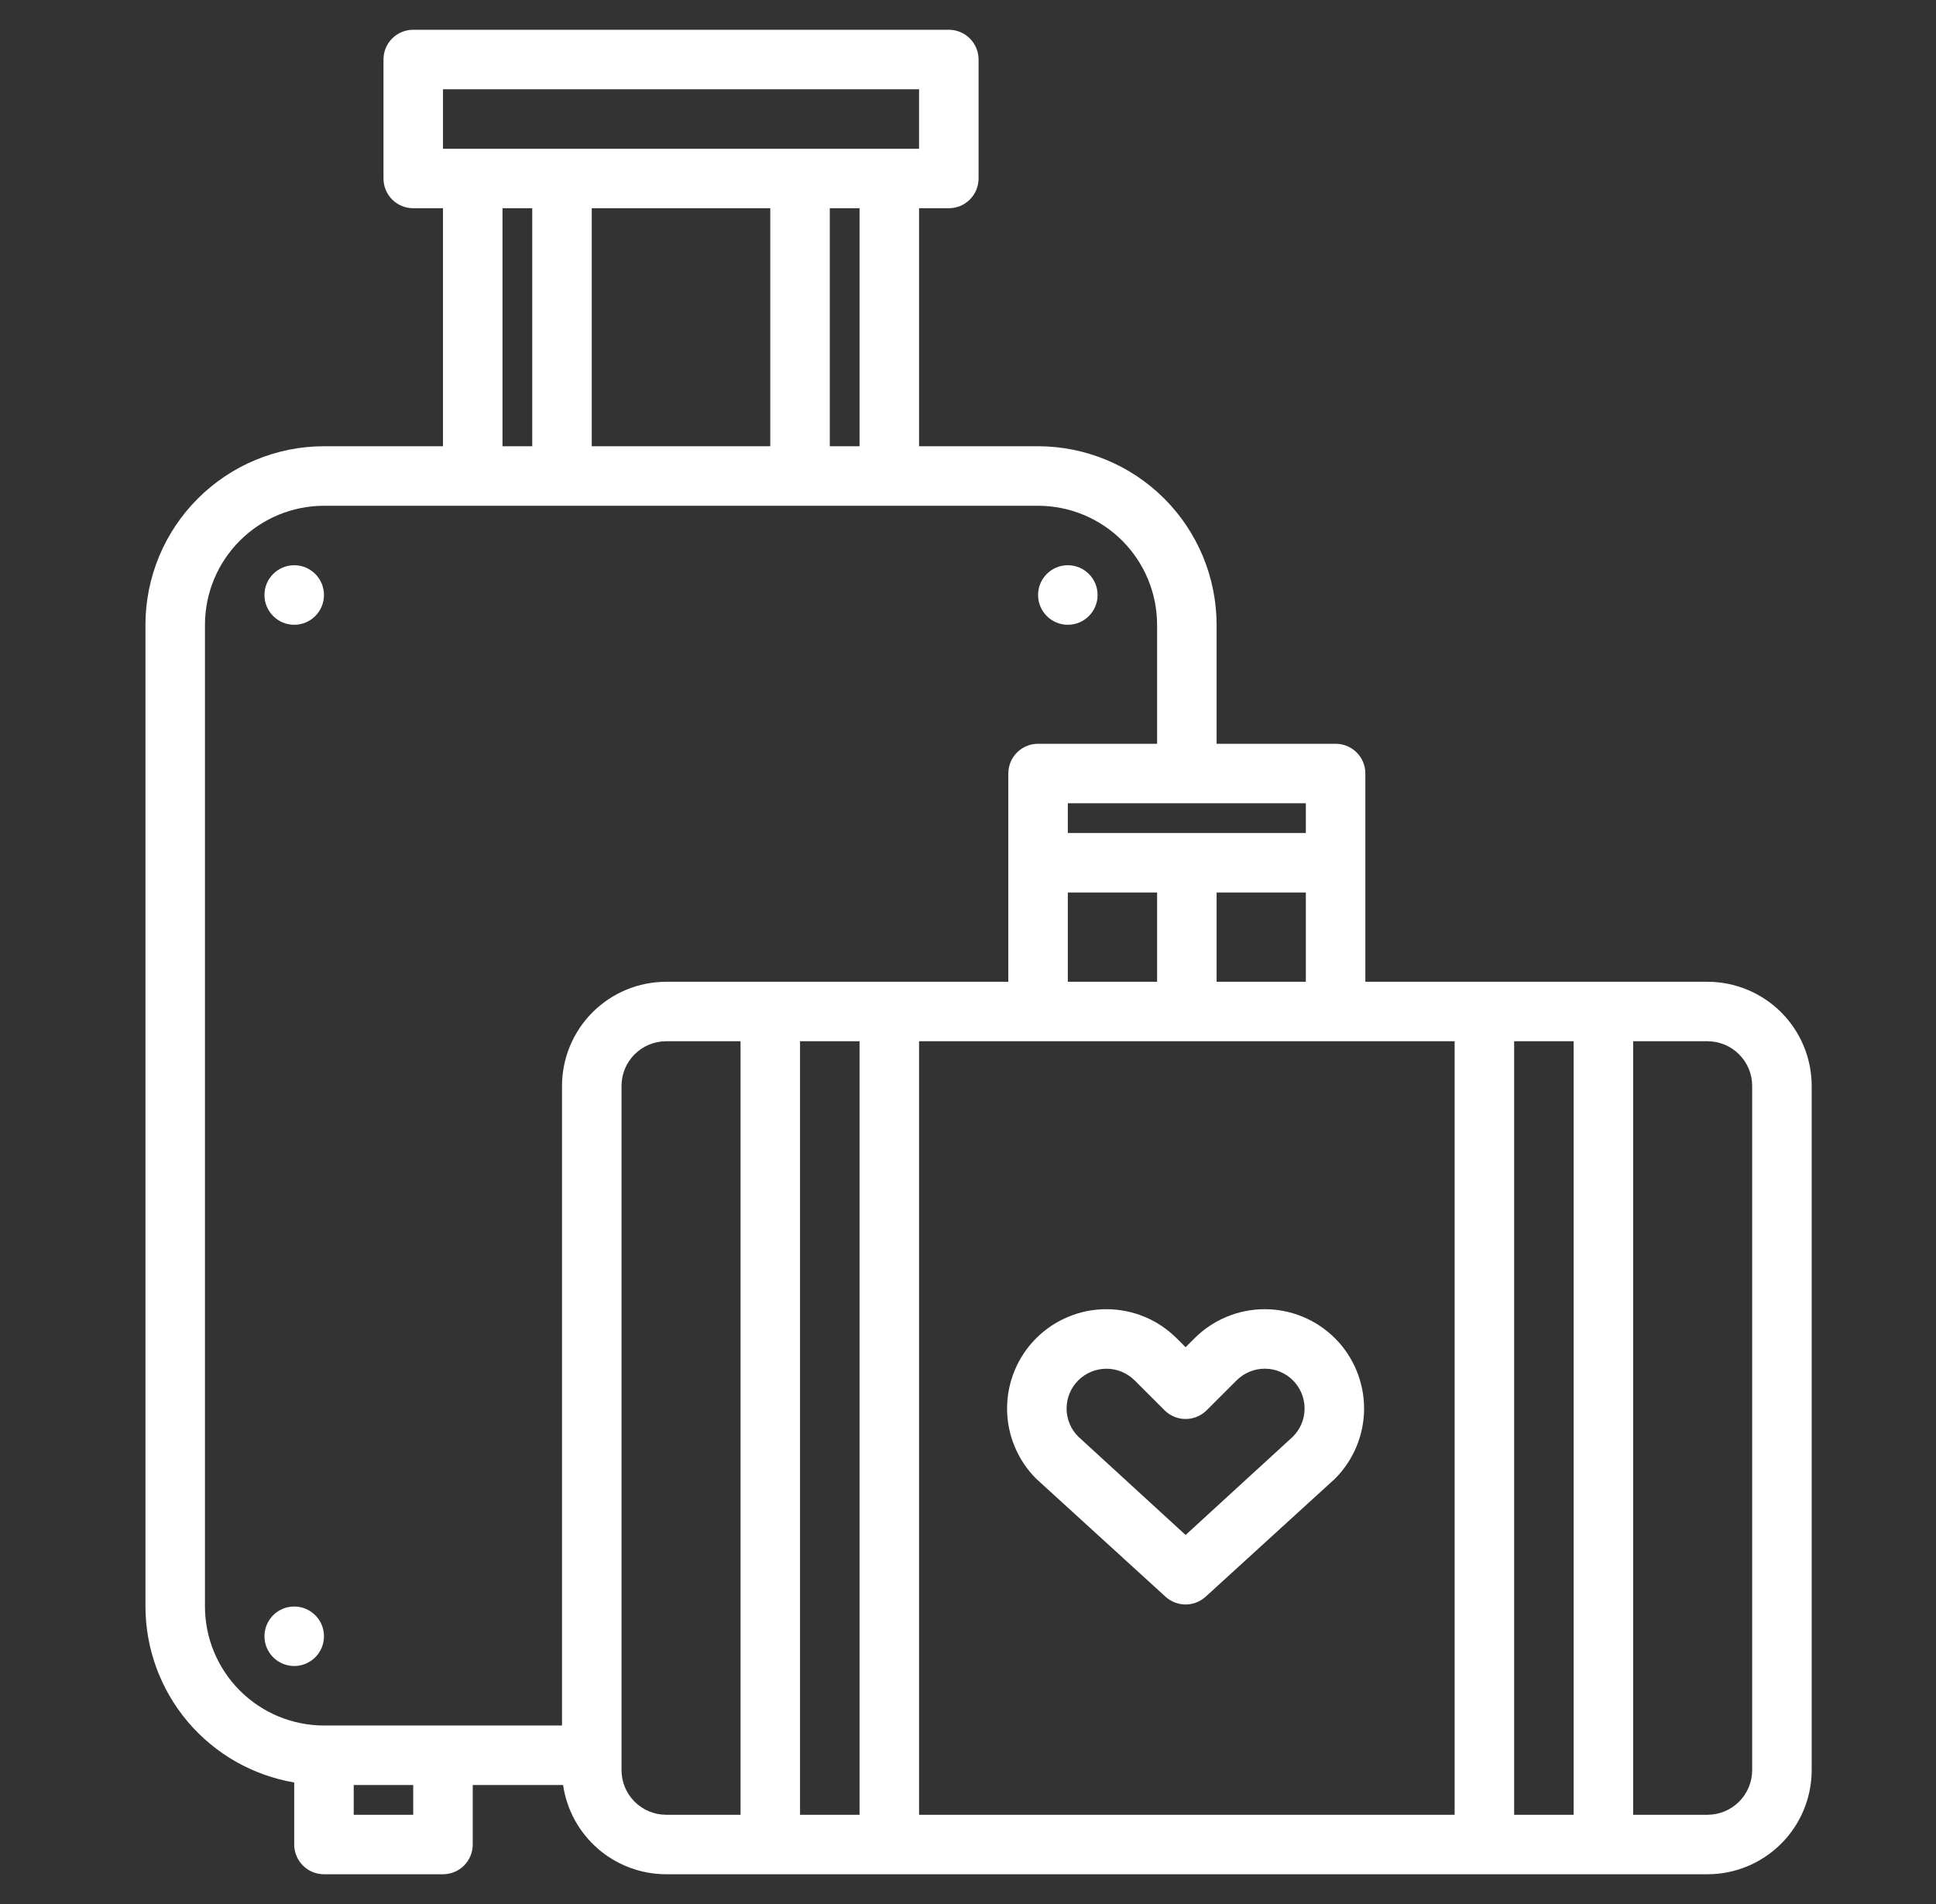
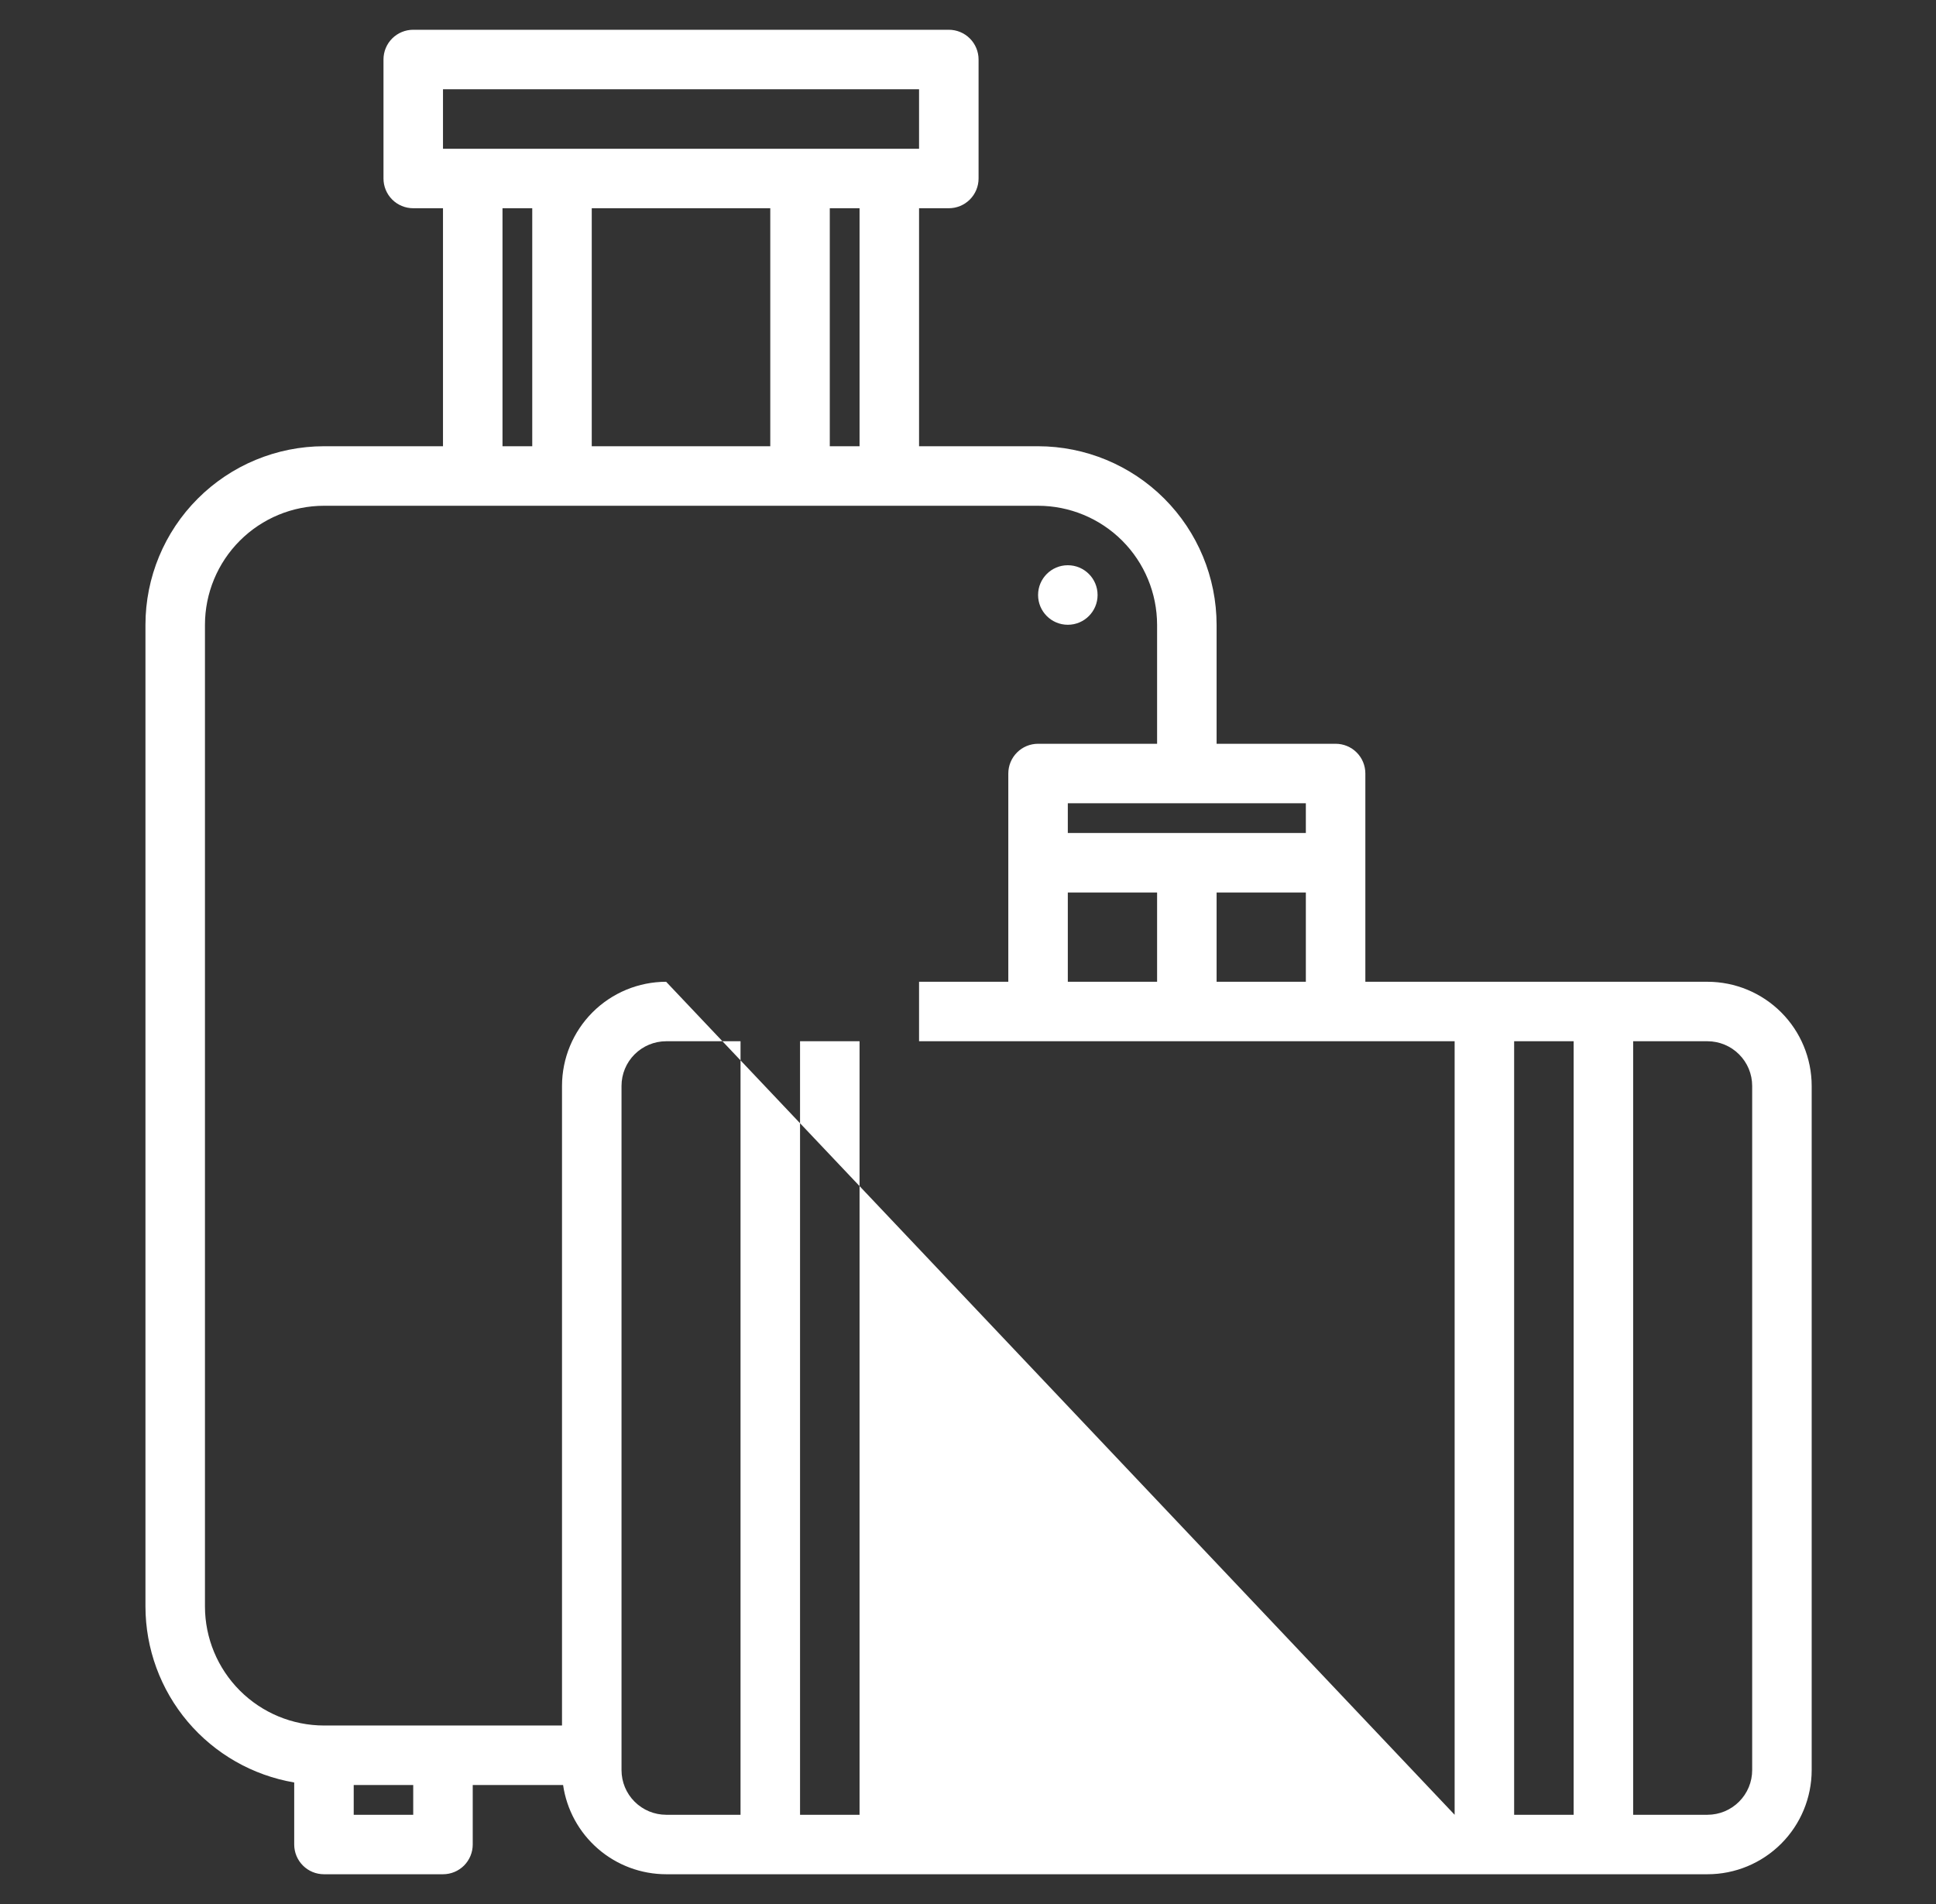
<svg xmlns="http://www.w3.org/2000/svg" width="61" height="60" viewBox="0 0 61 60" fill="none">
  <rect x="0" y="0" width="61" height="60" fill="#333333" stroke="none" />
-   <path d="M9.27 19.688C9.788 19.688 10.208 19.268 10.208 18.75C10.208 18.232 9.788 17.812 9.27 17.812C8.752 17.812 8.333 18.232 8.333 18.75C8.333 19.268 8.752 19.688 9.27 19.688Z" fill="white" />
  <path d="M33.645 19.688C34.163 19.688 34.583 19.268 34.583 18.75C34.583 18.232 34.163 17.812 33.645 17.812C33.127 17.812 32.708 18.232 32.708 18.75C32.708 19.268 33.127 19.688 33.645 19.688Z" fill="white" />
-   <path d="M9.27 52.5C9.788 52.5 10.208 52.08 10.208 51.562C10.208 51.045 9.788 50.625 9.27 50.625C8.752 50.625 8.333 51.045 8.333 51.562C8.333 52.08 8.752 52.5 9.27 52.5Z" fill="white" />
-   <path d="M53.801 30.938H43.02V24.375C43.02 24.126 42.922 23.888 42.746 23.712C42.57 23.536 42.331 23.438 42.083 23.438H38.333V19.688C38.331 18.196 37.738 16.766 36.684 15.712C35.629 14.657 34.199 14.064 32.708 14.062H28.958V6.562H29.895C30.144 6.562 30.382 6.464 30.558 6.288C30.734 6.112 30.833 5.874 30.833 5.625V1.875C30.833 1.626 30.734 1.388 30.558 1.212C30.382 1.036 30.144 0.938 29.895 0.938H13.02C12.772 0.938 12.533 1.036 12.357 1.212C12.181 1.388 12.083 1.626 12.083 1.875V5.625C12.083 5.874 12.181 6.112 12.357 6.288C12.533 6.464 12.772 6.562 13.02 6.562H13.958V14.062H10.208C8.716 14.064 7.287 14.657 6.232 15.712C5.177 16.766 4.584 18.196 4.583 19.688V50.625C4.585 51.954 5.056 53.239 5.914 54.254C6.772 55.268 7.96 55.947 9.27 56.17V58.125C9.27 58.374 9.369 58.612 9.545 58.788C9.721 58.964 9.959 59.062 10.208 59.062H13.958C14.206 59.062 14.445 58.964 14.621 58.788C14.796 58.612 14.895 58.374 14.895 58.125V56.25H17.742C17.855 57.03 18.246 57.744 18.842 58.26C19.438 58.777 20.2 59.061 20.989 59.062H53.801C54.672 59.062 55.505 58.715 56.121 58.1C56.736 57.485 57.082 56.651 57.083 55.781V34.219C57.082 33.349 56.736 32.515 56.121 31.9C55.505 31.285 54.672 30.939 53.801 30.938ZM41.145 25.312V26.25H33.645V25.312H41.145ZM41.145 28.125V30.938H38.333V28.125H41.145ZM36.458 28.125V30.938H33.645V28.125H36.458ZM13.958 2.812H28.958V4.688H13.958V2.812ZM27.083 6.562V14.062H26.145V6.562H27.083ZM24.27 6.562V14.062H18.645V6.562H24.27ZM16.77 6.562V14.062H15.833V6.562H16.77ZM13.02 57.188H11.145V56.25H13.02V57.188ZM23.333 57.188H20.989C20.616 57.187 20.259 57.039 19.995 56.775C19.731 56.512 19.583 56.154 19.583 55.781V34.219C19.583 33.846 19.731 33.488 19.995 33.225C20.259 32.961 20.616 32.813 20.989 32.812H23.333V57.188ZM27.083 57.188H25.208V32.812H27.083V57.188ZM20.989 30.938C20.119 30.939 19.285 31.285 18.67 31.9C18.055 32.515 17.709 33.349 17.708 34.219V54.375H10.208C9.214 54.374 8.261 53.978 7.558 53.275C6.855 52.572 6.459 51.619 6.458 50.625V19.688C6.459 18.693 6.855 17.74 7.558 17.037C8.261 16.334 9.214 15.939 10.208 15.938H32.708C33.702 15.939 34.655 16.334 35.358 17.037C36.061 17.74 36.456 18.693 36.458 19.688V23.438H32.708C32.459 23.438 32.221 23.536 32.045 23.712C31.869 23.888 31.77 24.126 31.77 24.375V30.938H20.989ZM45.833 57.188H28.958V32.812H45.833V57.188ZM49.583 57.188H47.708V32.812H49.583V57.188ZM55.208 55.781C55.208 56.154 55.059 56.512 54.795 56.775C54.532 57.039 54.174 57.187 53.801 57.188H51.458V32.812H53.801C54.174 32.813 54.532 32.961 54.795 33.225C55.059 33.488 55.208 33.846 55.208 34.219V55.781Z" fill="white" />
-   <path d="M32.648 46.598L36.734 50.326C36.906 50.477 37.127 50.561 37.356 50.561C37.585 50.561 37.806 50.477 37.977 50.326L42.063 46.598C42.65 46.011 42.98 45.215 42.98 44.385C42.979 43.555 42.65 42.759 42.063 42.172C41.476 41.585 40.68 41.256 39.85 41.256C39.02 41.256 38.224 41.586 37.637 42.173L37.356 42.454L37.075 42.173C36.784 41.882 36.439 41.651 36.059 41.494C35.68 41.337 35.273 41.256 34.862 41.256C34.451 41.255 34.044 41.336 33.664 41.494C33.284 41.651 32.939 41.881 32.648 42.172C32.358 42.462 32.127 42.807 31.97 43.187C31.812 43.567 31.732 43.974 31.731 44.385C31.731 44.796 31.812 45.203 31.97 45.582C32.127 45.962 32.357 46.307 32.648 46.598L32.648 46.598ZM33.974 43.499C34.209 43.264 34.529 43.132 34.862 43.132C35.195 43.132 35.514 43.264 35.75 43.499L36.694 44.442C36.869 44.617 37.108 44.716 37.356 44.716C37.605 44.716 37.843 44.617 38.019 44.442L38.963 43.499C39.198 43.264 39.517 43.131 39.849 43.131C40.182 43.13 40.501 43.262 40.737 43.497C40.972 43.732 41.105 44.051 41.105 44.384C41.105 44.717 40.974 45.036 40.739 45.271L37.356 48.371L33.974 45.271C33.857 45.155 33.764 45.017 33.702 44.865C33.638 44.713 33.606 44.55 33.606 44.385C33.606 44.221 33.638 44.057 33.702 43.906C33.764 43.753 33.857 43.615 33.974 43.499V43.499Z" fill="white" />
+   <path d="M53.801 30.938H43.02V24.375C43.02 24.126 42.922 23.888 42.746 23.712C42.57 23.536 42.331 23.438 42.083 23.438H38.333V19.688C38.331 18.196 37.738 16.766 36.684 15.712C35.629 14.657 34.199 14.064 32.708 14.062H28.958V6.562H29.895C30.144 6.562 30.382 6.464 30.558 6.288C30.734 6.112 30.833 5.874 30.833 5.625V1.875C30.833 1.626 30.734 1.388 30.558 1.212C30.382 1.036 30.144 0.938 29.895 0.938H13.02C12.772 0.938 12.533 1.036 12.357 1.212C12.181 1.388 12.083 1.626 12.083 1.875V5.625C12.083 5.874 12.181 6.112 12.357 6.288C12.533 6.464 12.772 6.562 13.02 6.562H13.958V14.062H10.208C8.716 14.064 7.287 14.657 6.232 15.712C5.177 16.766 4.584 18.196 4.583 19.688V50.625C4.585 51.954 5.056 53.239 5.914 54.254C6.772 55.268 7.96 55.947 9.27 56.17V58.125C9.27 58.374 9.369 58.612 9.545 58.788C9.721 58.964 9.959 59.062 10.208 59.062H13.958C14.206 59.062 14.445 58.964 14.621 58.788C14.796 58.612 14.895 58.374 14.895 58.125V56.25H17.742C17.855 57.03 18.246 57.744 18.842 58.26C19.438 58.777 20.2 59.061 20.989 59.062H53.801C54.672 59.062 55.505 58.715 56.121 58.1C56.736 57.485 57.082 56.651 57.083 55.781V34.219C57.082 33.349 56.736 32.515 56.121 31.9C55.505 31.285 54.672 30.939 53.801 30.938ZM41.145 25.312V26.25H33.645V25.312H41.145ZM41.145 28.125V30.938H38.333V28.125H41.145ZM36.458 28.125V30.938H33.645V28.125H36.458ZM13.958 2.812H28.958V4.688H13.958V2.812ZM27.083 6.562V14.062H26.145V6.562H27.083ZM24.27 6.562V14.062H18.645V6.562H24.27ZM16.77 6.562V14.062H15.833V6.562H16.77ZM13.02 57.188H11.145V56.25H13.02V57.188ZM23.333 57.188H20.989C20.616 57.187 20.259 57.039 19.995 56.775C19.731 56.512 19.583 56.154 19.583 55.781V34.219C19.583 33.846 19.731 33.488 19.995 33.225C20.259 32.961 20.616 32.813 20.989 32.812H23.333V57.188ZM27.083 57.188H25.208V32.812H27.083V57.188ZM20.989 30.938C20.119 30.939 19.285 31.285 18.67 31.9C18.055 32.515 17.709 33.349 17.708 34.219V54.375H10.208C9.214 54.374 8.261 53.978 7.558 53.275C6.855 52.572 6.459 51.619 6.458 50.625V19.688C6.459 18.693 6.855 17.74 7.558 17.037C8.261 16.334 9.214 15.939 10.208 15.938H32.708C33.702 15.939 34.655 16.334 35.358 17.037C36.061 17.74 36.456 18.693 36.458 19.688V23.438H32.708C32.459 23.438 32.221 23.536 32.045 23.712C31.869 23.888 31.77 24.126 31.77 24.375V30.938H20.989ZH28.958V32.812H45.833V57.188ZM49.583 57.188H47.708V32.812H49.583V57.188ZM55.208 55.781C55.208 56.154 55.059 56.512 54.795 56.775C54.532 57.039 54.174 57.187 53.801 57.188H51.458V32.812H53.801C54.174 32.813 54.532 32.961 54.795 33.225C55.059 33.488 55.208 33.846 55.208 34.219V55.781Z" fill="white" />
</svg>